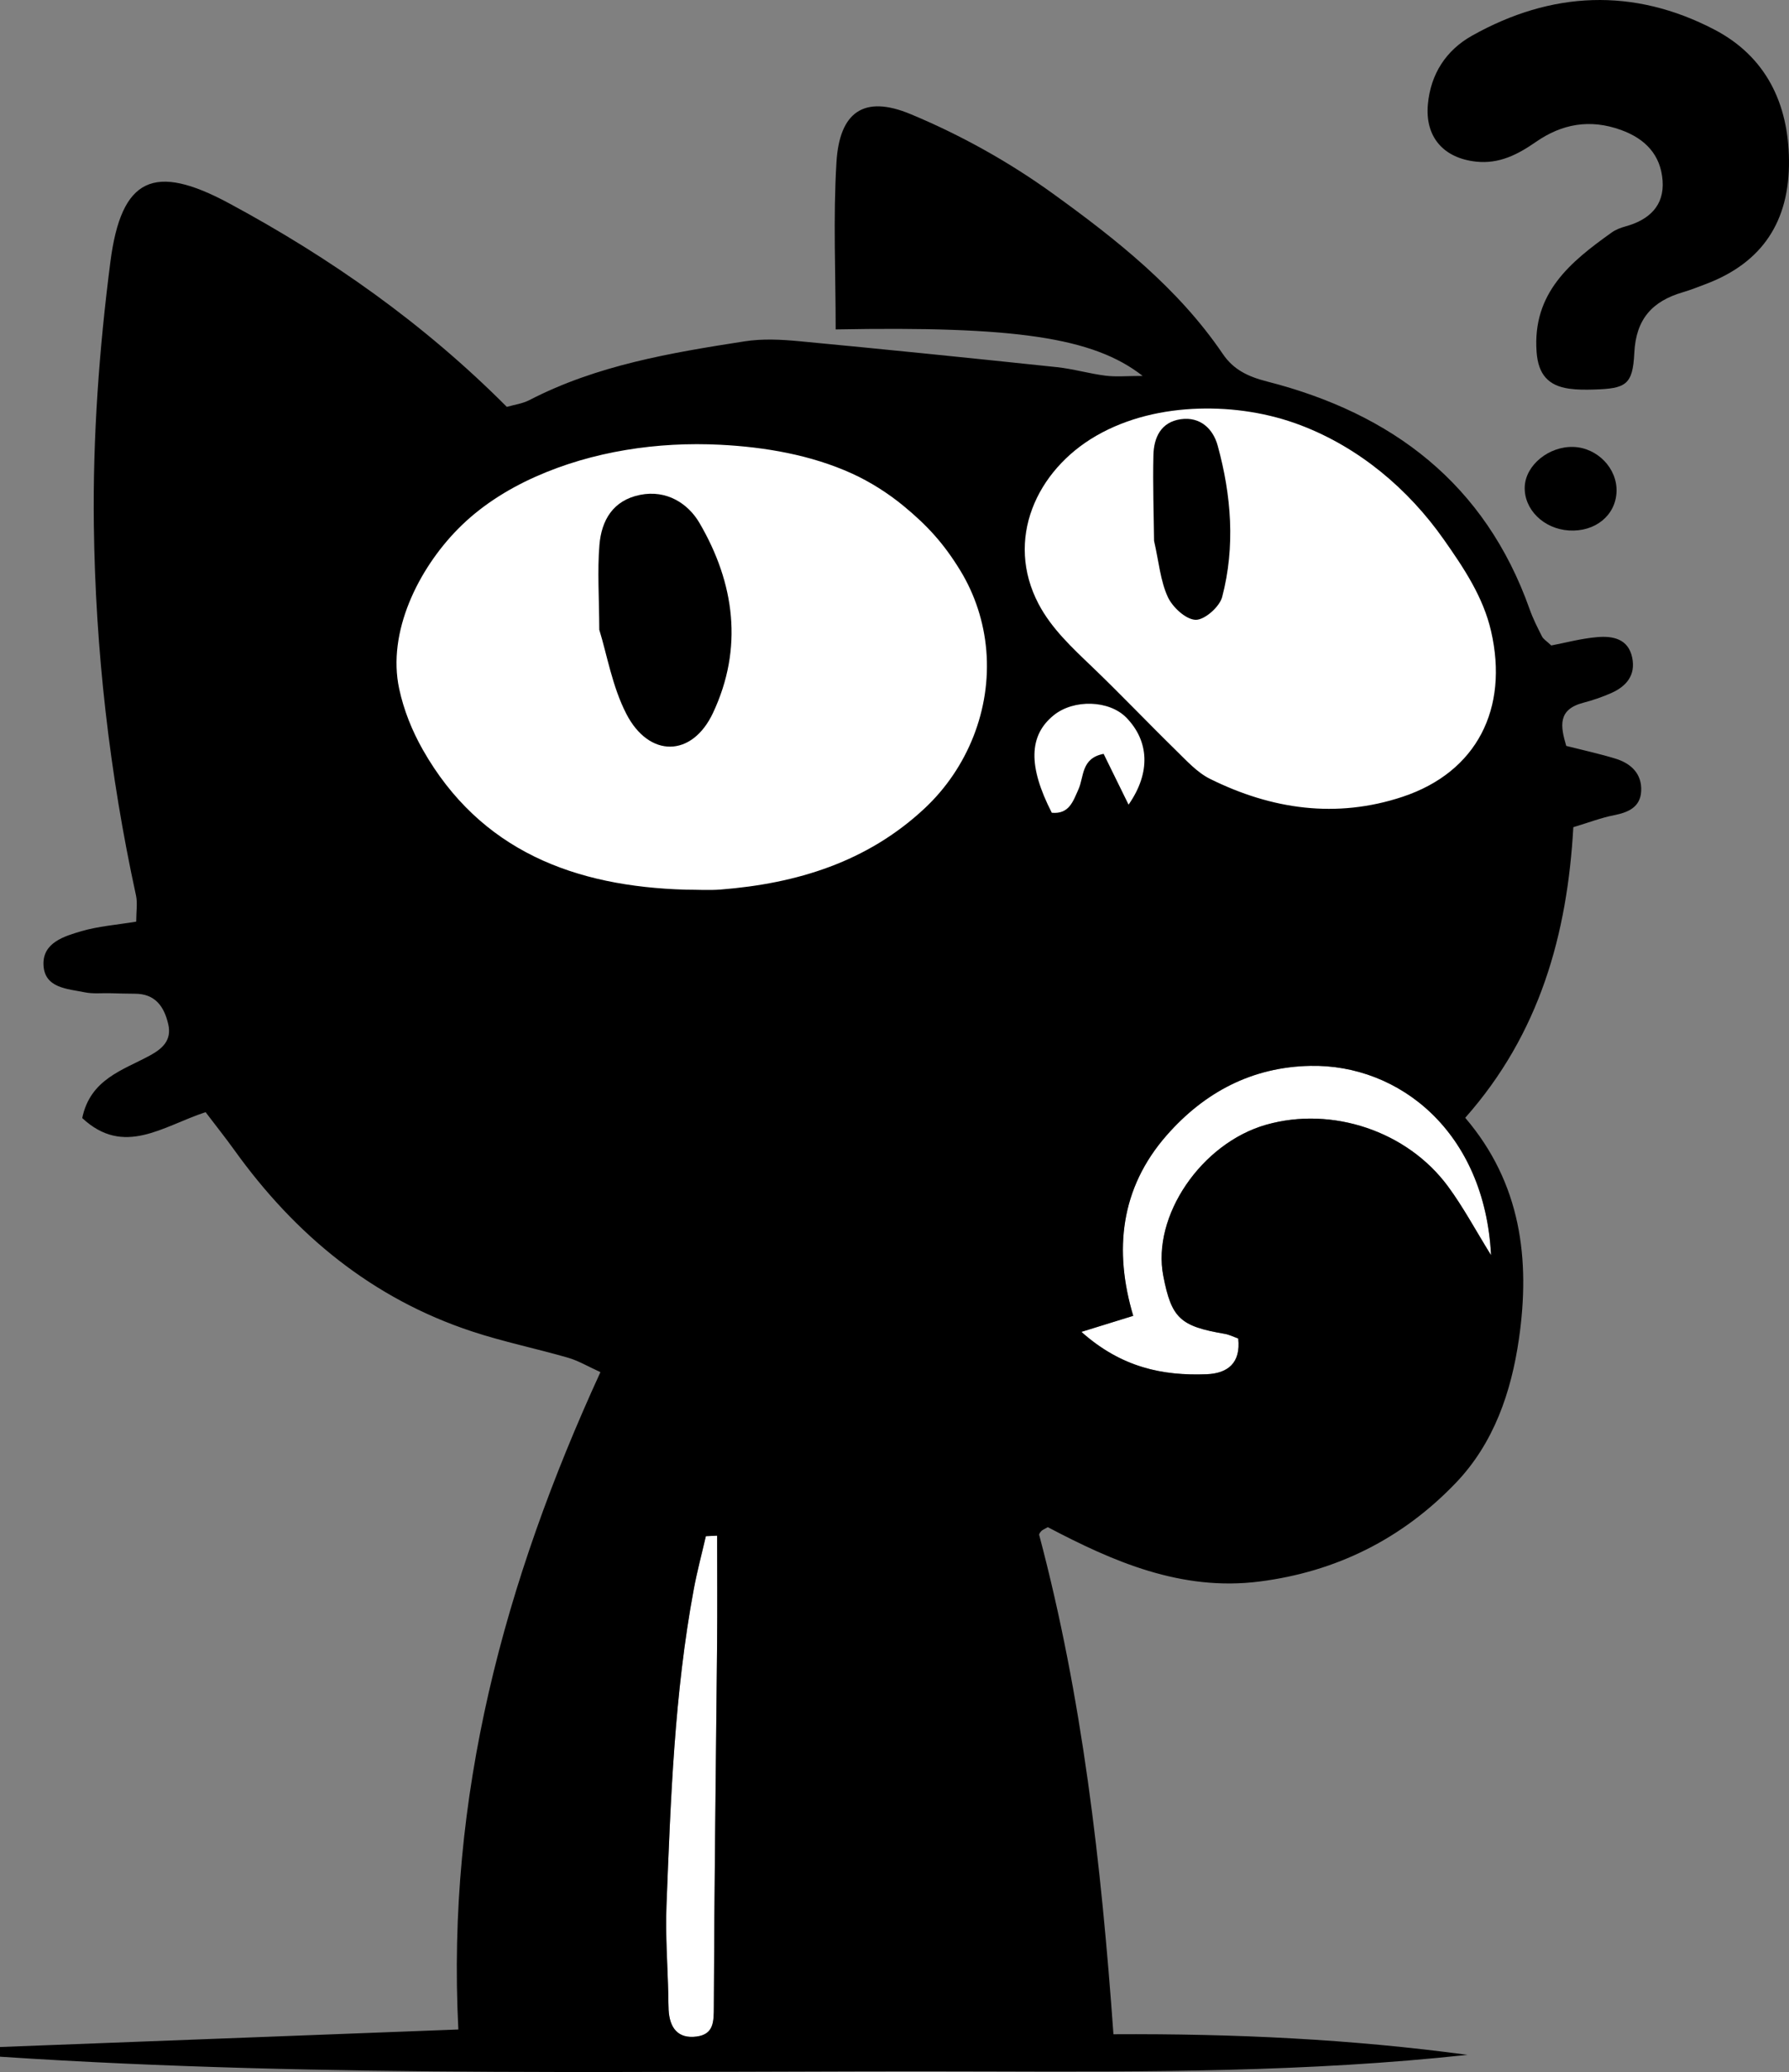
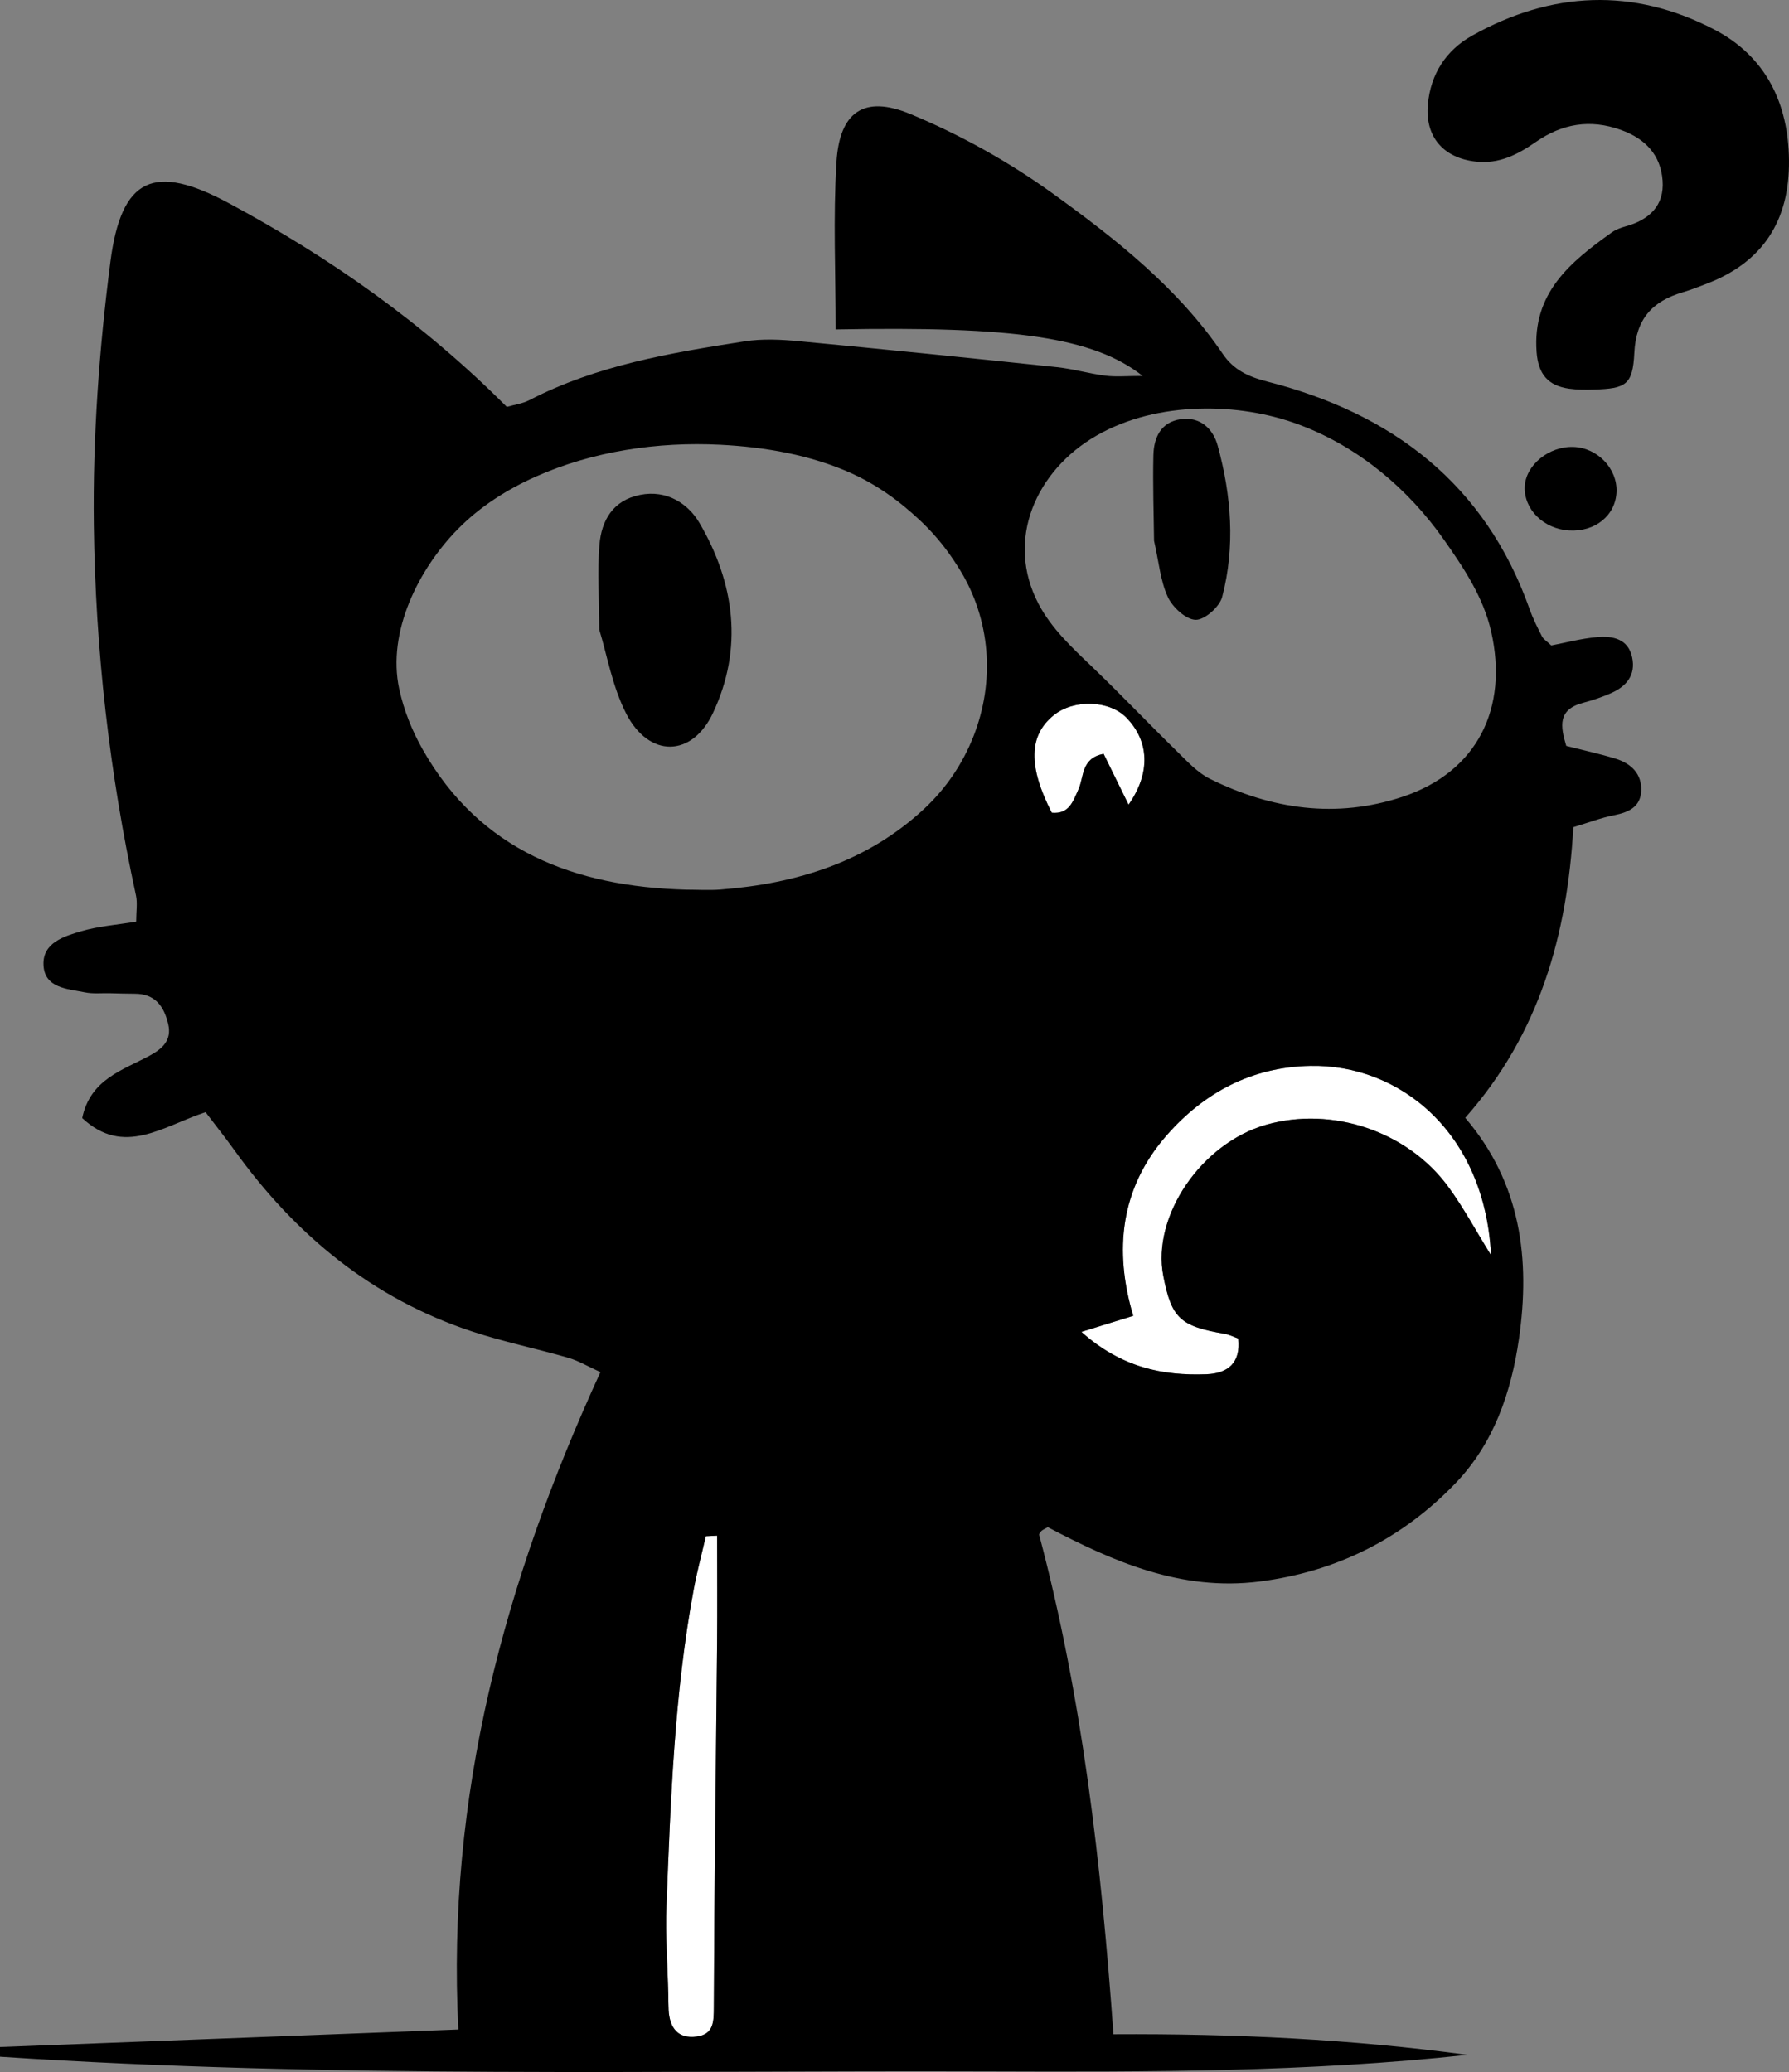
<svg xmlns="http://www.w3.org/2000/svg" version="1.1" id="Layer_1" x="0px" y="0px" width="179.214px" height="207.53px" viewBox="0 0 179.214 207.53" enable-background="new 0 0 179.214 207.53" xml:space="preserve">
  <rect x="0" y="0" width="179.214" height="207.53" fill="#808080" stroke="none" />
-   <path fill="#FFFFFF" d="M36.498,57.564c0.352-1.195,1.648-1.844,2.591-2.51c1.92-1.358,3.957-2.526,5.894-3.861  c1.146-0.789,1.748-1.783,2.855-2.507c3.14-2.05,6.809-3.454,10.326-4.77c3.859-1.444,7.434-2.766,11.479-3.605  c2.454-0.51,5.051-0.745,7.557-0.754c3.222-0.012,6.305-0.664,9.499-0.755c2.256-0.064,4.853-0.466,6.788,0.815  c2.119,1.403,3.643,2.099,6.238,2.071c1.508-0.016,2.004-0.403,3.271-1.034c1.318-0.656,3.037-0.768,4.496-0.844  c2.712-0.142,5.278-1,7.973-1.128c4.804-0.229,11.292-0.435,15.654,1.719c2.638,1.302,5.563,3.007,7.906,4.882  c1.306,1.044,2.162,2.45,3.376,3.596c1.354,1.279,2.927,2.291,4.307,3.526c2.753,2.465,4.195,6.217,4.915,9.784  c0.402,1.99,0.926,3.873,1,5.878c0.217,5.848-0.381,13.026-5.871,16.495c-4.98,3.146-11.341,4.036-17.002,5.129  c-5.88,1.136-12.037,0.621-18.044,0.622c-6.94,0.001-13.382,0.828-20.049,2.771c-5.383,1.568-10.875,2.87-16.436,3.62  c-6.497,0.877-12.816-1.064-19.127-2.241c-1.56-0.291-3.098-0.712-4.67-0.903c-1.23-0.149-2.464-0.089-3.646-0.522  c-4.068-1.491-7.375-6.243-9.191-9.909c-1.096-2.212-1.545-4.607-2.474-6.873c-0.628-1.532-1.553-2.888-2.116-4.442L36.498,57.564z" />
  <path fill-rule="evenodd" clip-rule="evenodd" d="M179.213,16.078c0.057,6.053-2.635,10.21-8.3,12.36  c-0.774,0.294-1.546,0.603-2.339,0.835c-3.041,0.892-4.69,2.669-4.854,6.063c-0.155,3.214-0.839,3.583-4.043,3.681  c-0.83,0.025-1.675,0.028-2.493-0.088c-2.095-0.299-3.09-1.436-3.254-3.67c-0.436-5.918,3.389-9.029,7.539-11.983  c0.396-0.282,0.889-0.467,1.364-0.598c2.356-0.647,3.911-2.065,3.717-4.605c-0.194-2.543-1.704-4.168-4.17-5.058  c-3.104-1.119-5.901-0.615-8.515,1.197c-1.824,1.266-3.68,2.229-6.002,1.977c-3.269-0.355-5.119-2.479-4.824-5.732  c0.273-3.041,1.82-5.42,4.412-6.876c7.952-4.47,16.18-4.844,24.287-0.617C176.883,5.645,179.165,10.345,179.213,16.078z" />
  <path fill-rule="evenodd" clip-rule="evenodd" d="M157.609,44.765c2.411,0.075,4.416,2.155,4.328,4.49  c-0.09,2.374-2.144,4.042-4.771,3.876c-2.541-0.16-4.52-2.123-4.424-4.39C152.834,46.585,155.156,44.688,157.609,44.765z" />
  <path fill-rule="evenodd" clip-rule="evenodd" fill="#FFFFFF" d="M149.367,125.719c-1.564-2.522-2.787-4.821-4.316-6.894  c-4.096-5.552-11.63-8.039-18.204-6.175c-6.503,1.845-11.479,9.159-10.312,15.156c0.824,4.23,1.682,5.028,6.15,5.791  c0.469,0.08,0.912,0.31,1.355,0.466c0.27,2.458-1.055,3.499-3.165,3.58c-4.403,0.169-8.523-0.666-12.546-4.243  c1.98-0.613,3.409-1.055,5.193-1.607c-1.951-6.538-1.302-12.782,3.357-18.089c3.777-4.301,8.539-6.835,14.389-6.948  C140.158,106.585,148.738,113.35,149.367,125.719z" />
  <path fill-rule="evenodd" clip-rule="evenodd" fill="#FFFFFF" d="M71.84,153.81c0,3.632,0.027,7.264-0.006,10.895  c-0.111,12.094-0.28,24.187-0.324,36.28c-0.006,1.497,0.005,2.764-1.721,2.994c-1.89,0.253-2.711-0.886-2.809-2.655  c-0.028-0.498-0.021-0.997-0.032-1.496c-0.069-2.99-0.3-5.987-0.183-8.97c0.419-10.611,0.787-21.234,2.74-31.714  c0.331-1.772,0.8-3.52,1.205-5.279C71.087,153.847,71.463,153.828,71.84,153.81z" />
  <path fill-rule="evenodd" clip-rule="evenodd" fill="#FFFFFF" d="M113.056,80.594c-0.925-1.882-1.726-3.514-2.499-5.088  c-2.263,0.436-1.956,2.291-2.516,3.539c-0.554,1.237-0.947,2.519-2.676,2.361c-2.381-4.649-2.318-7.736,0.191-9.766  c2.02-1.634,5.574-1.514,7.283,0.245C115.099,74.21,115.309,77.368,113.056,80.594z" />
  <g>
    <path fill="none" d="M91.283,54.085c-16.072,2.562-32.16,5.032-48.232,7.604c-0.799,0.128-1.439,0.317-1.96,0.574l-0.838,1.278   c-0.021-0.251,0.006-0.49,0.052-0.724c-0.706,0.703-0.925,1.744-0.672,3.332c0.488,3.059,1.216,6.287,2.721,8.94   c5.756,10.144,15.248,13.709,26.348,14.018c1.164,0,2.334,0.078,3.49-0.013c7.645-0.599,14.701-2.771,20.43-8.125   c7.143-6.676,8.269-17.399,2.822-24.962C94.352,54.491,93.215,53.776,91.283,54.085z" />
    <path fill="none" d="M43.613,58.414c3.91-0.83,7.294-1.575,10.695-2.225c4.079-0.779,8.17-1.502,12.274-2.133   c3.94-0.604,7.952-0.829,11.843-1.646c3.896-0.817,8.1,0.391,12.109-1.558C77.559,40.1,48.791,43.141,41.924,58.771   c0.412-0.086,0.811-0.171,1.211-0.255c0.996-1.231,2.006-2.431,2.885-3.771L43.613,58.414z" />
    <path fill="none" d="M70.711,153.864c-0.405,1.76-0.874,3.507-1.205,5.279c-1.953,10.479-2.321,21.103-2.74,31.714   c-0.117,2.982,0.113,5.979,0.183,8.97c0.012,0.499,0.004,0.998,0.032,1.496c0.098,1.77,0.919,2.908,2.809,2.655   c1.726-0.23,1.715-1.497,1.721-2.994c0.044-12.094,0.213-24.187,0.324-36.28c0.033-3.631,0.006-7.263,0.006-10.895   C71.463,153.828,71.087,153.847,70.711,153.864z" />
    <path fill="none" d="M136.277,46.352c-6.739-7.226-28.063-8.945-33.457,5.565c10.863-1.538,21.348-3.009,31.824-4.539   C135.215,47.294,135.714,46.719,136.277,46.352z" />
    <path fill="none" d="M110.557,75.506c0.773,1.574,1.574,3.206,2.499,5.088c2.253-3.226,2.043-6.384-0.216-8.708   c-1.709-1.759-5.264-1.879-7.283-0.245c-2.51,2.029-2.572,5.116-0.191,9.766c1.729,0.157,2.122-1.124,2.676-2.361   C108.601,77.797,108.294,75.941,110.557,75.506z" />
    <path fill="none" d="M142.309,50.832c-1.242-1.495-2.718-1.591-4.477-1.295c-10.297,1.734-20.607,3.394-30.906,5.118   c-1.403,0.235-2.77,0.697-4.27,1.084c0.449,5.187,3.635,8.07,6.742,11.046c2.859,2.738,5.586,5.614,8.418,8.382   c1.058,1.033,2.111,2.205,3.4,2.845c6.174,3.063,12.662,3.996,19.293,1.792c7.459-2.48,10.631-8.855,8.863-16.574   C148.25,58.321,145.398,54.553,142.309,50.832z" />
    <path fill="none" d="M131.27,106.756c-5.85,0.113-10.611,2.647-14.389,6.948c-4.659,5.307-5.309,11.551-3.357,18.089   c-1.784,0.553-3.213,0.994-5.193,1.607c4.022,3.577,8.143,4.412,12.546,4.243c2.11-0.081,3.435-1.122,3.165-3.58   c-0.443-0.156-0.887-0.386-1.355-0.466c-4.469-0.763-5.326-1.561-6.15-5.791c-1.168-5.997,3.809-13.312,10.312-15.156   c6.574-1.864,14.108,0.623,18.204,6.175c1.529,2.072,2.752,4.371,4.316,6.894C148.738,113.35,140.158,106.585,131.27,106.756z" />
    <path fill="none" d="M41.091,62.263c-0.312,0.154-0.57,0.34-0.786,0.555c-0.046,0.233-0.072,0.472-0.052,0.724L41.091,62.263z" />
    <path fill="none" d="M46.02,54.744c-0.879,1.341-1.889,2.541-2.885,3.771c0.158-0.034,0.322-0.068,0.479-0.101L46.02,54.744z" />
  </g>
  <path d="M161.826,75.983c-1.579-0.484-3.199-0.834-4.926-1.273c-0.584-1.962-0.881-3.644,1.701-4.321  c0.963-0.253,1.92-0.577,2.828-0.983c1.505-0.674,2.441-1.791,2.076-3.543c-0.396-1.896-1.949-2.178-3.487-2.05  c-1.615,0.134-3.205,0.569-4.618,0.837c-0.473-0.447-0.789-0.629-0.928-0.901c-0.452-0.889-0.906-1.786-1.238-2.724  c-4.455-12.571-13.771-19.612-26.287-22.809c-1.941-0.496-3.386-1.193-4.452-2.765c-4.481-6.6-10.671-11.472-16.996-16.042  c-4.403-3.183-9.282-5.902-14.3-7.986c-4.668-1.939-7.102-0.193-7.406,4.823c-0.34,5.563-0.078,11.164-0.08,16.749  c17.911-0.334,25.813,0.782,30.754,4.658c-1.563,0-2.654,0.108-3.715-0.024c-1.641-0.206-3.25-0.684-4.893-0.857  c-8.598-0.907-17.198-1.785-25.805-2.598c-1.811-0.171-3.688-0.264-5.471,0.015c-7.395,1.152-14.783,2.385-21.55,5.884  c-0.697,0.36-1.526,0.466-2.261,0.68c-8.322-8.353-17.688-14.938-27.836-20.396c-7.494-4.03-10.782-2.612-11.878,5.874  C9.935,34.944,9.289,43.797,9.4,52.576c0.156,12.468,1.561,24.881,4.223,37.109c0.166,0.766,0.021,1.6,0.021,2.626  c-1.963,0.325-3.783,0.456-5.496,0.958c-1.727,0.507-3.885,1.151-3.791,3.373c0.098,2.344,2.404,2.391,4.148,2.75  c0.803,0.165,1.66,0.069,2.493,0.088c0.833,0.02,1.666,0.051,2.499,0.05c2.051-0.004,2.943,1.274,3.356,3.047  c0.374,1.604-0.57,2.452-1.837,3.142c-2.708,1.472-5.969,2.362-6.779,6.264c4.172,3.895,8.041,0.833,12.357-0.591  c1.103,1.45,2.025,2.606,2.887,3.807c6.089,8.482,13.803,14.857,23.814,18.16c3.153,1.041,6.429,1.71,9.623,2.634  c1.026,0.297,1.973,0.868,3.23,1.438c-9.633,20.994-15.43,42.492-14.232,65.841c-15.545,0.594-30.73,1.174-45.918,1.755  c0.002,0.323,0.003,0.647,0.004,0.971c32.959,2.178,65.982,1.361,98.981,1.47c16.013,0.054,32.044,0.08,48.022-1.657  c-11.613-1.566-23.274-2.132-35.465-2.063c-1.225-17.118-3.121-33.758-7.439-50.01c-0.028-0.109,0.125-0.295,0.232-0.404  c0.107-0.106,0.265-0.162,0.631-0.374c6.527,3.437,13.359,6.439,21.186,5.447c7.722-0.979,14.326-4.286,19.682-9.875  c3.817-3.982,5.558-9.099,6.326-14.412c1.154-7.968,0.221-15.609-5.378-22.163c7.455-8.416,10.229-18.367,10.829-29.107  c1.572-0.474,2.805-0.95,4.082-1.2c1.439-0.282,2.636-0.813,2.715-2.415C164.494,77.496,163.388,76.462,161.826,75.983z   M71.834,164.704c-0.111,12.094-0.28,24.187-0.324,36.28c-0.006,1.497,0.005,2.764-1.721,2.994c-1.89,0.253-2.711-0.886-2.809-2.655  c-0.028-0.498-0.021-0.997-0.032-1.496c-0.069-2.99-0.3-5.987-0.183-8.97c0.419-10.611,0.787-21.234,2.74-31.714  c0.331-1.772,0.8-3.52,1.205-5.279c0.376-0.018,0.752-0.036,1.129-0.055C71.84,157.441,71.867,161.073,71.834,164.704z   M42.354,75.09c-1.075-1.895-1.909-3.97-2.366-6.102C38.766,63.293,41.922,57.006,45.859,53c2.201-2.24,4.891-3.956,7.748-5.234  c5.756-2.575,12.277-3.538,18.551-3.219c4.478,0.228,9.08,1.016,13.185,2.88c1.819,0.826,3.625,1.974,5.169,3.245  c2.425,1.996,4.047,3.796,5.676,6.455c1.485,2.423,2.377,5.188,2.615,8.019c0.497,5.9-1.868,11.793-6.182,15.824  c-5.729,5.354-12.785,7.526-20.43,8.125c-1.156,0.091-2.326,0.013-3.49,0.013C57.602,88.799,48.109,85.233,42.354,75.09z   M105.365,81.406c-2.381-4.649-2.318-7.736,0.191-9.766c2.02-1.634,5.574-1.514,7.283,0.245c2.259,2.324,2.469,5.482,0.216,8.708  c-0.925-1.882-1.726-3.514-2.499-5.088c-2.263,0.436-1.956,2.291-2.516,3.539C107.487,80.282,107.094,81.563,105.365,81.406z   M149.367,125.719c-1.564-2.522-2.787-4.821-4.316-6.894c-4.096-5.552-11.63-8.039-18.204-6.175  c-6.503,1.845-11.479,9.159-10.312,15.156c0.824,4.23,1.682,5.028,6.15,5.791c0.469,0.08,0.912,0.31,1.355,0.466  c0.27,2.458-1.055,3.499-3.165,3.58c-4.403,0.169-8.523-0.666-12.546-4.243c1.98-0.613,3.409-1.055,5.193-1.607  c-1.951-6.538-1.302-12.782,3.357-18.089c3.777-4.301,8.539-6.835,14.389-6.948C140.158,106.585,148.738,113.35,149.367,125.719z   M140.51,79.804c-6.631,2.204-13.119,1.271-19.293-1.792c-1.289-0.64-2.343-1.812-3.4-2.845c-2.832-2.768-5.559-5.644-8.418-8.382  c-1.985-1.901-4.051-3.814-5.35-6.275c-3.401-6.446-0.242-13.399,5.77-16.865c3.107-1.792,6.712-2.607,10.276-2.715  c3.464-0.104,6.989,0.435,10.231,1.674c5.822,2.226,10.738,6.353,14.317,11.447c1.994,2.839,3.943,5.745,4.729,9.178  C151.141,70.948,147.969,77.323,140.51,79.804z" />
  <g>
    <path fill-rule="evenodd" clip-rule="evenodd" d="M60.033,63.073c-0.013-3.228-0.202-5.88,0.016-8.498   c0.205-2.454,1.348-4.462,4.072-5.009c2.668-0.534,4.813,0.873,5.945,2.806c3.534,6.037,4.414,12.549,1.352,19.049   c-2.093,4.442-6.396,4.499-8.676,0.077C61.335,68.767,60.808,65.579,60.033,63.073z" />
    <path fill-rule="evenodd" clip-rule="evenodd" d="M115.608,54.165c-0.029-2.633-0.134-5.606-0.065-8.573   c0.042-1.767,0.746-3.317,2.737-3.603c1.968-0.281,3.246,0.979,3.701,2.638c1.373,4.997,1.775,10.111,0.45,15.167   c-0.26,0.986-1.762,2.311-2.658,2.286c-0.979-0.026-2.312-1.258-2.787-2.289C116.243,58.18,116.093,56.296,115.608,54.165z" />
  </g>
</svg>